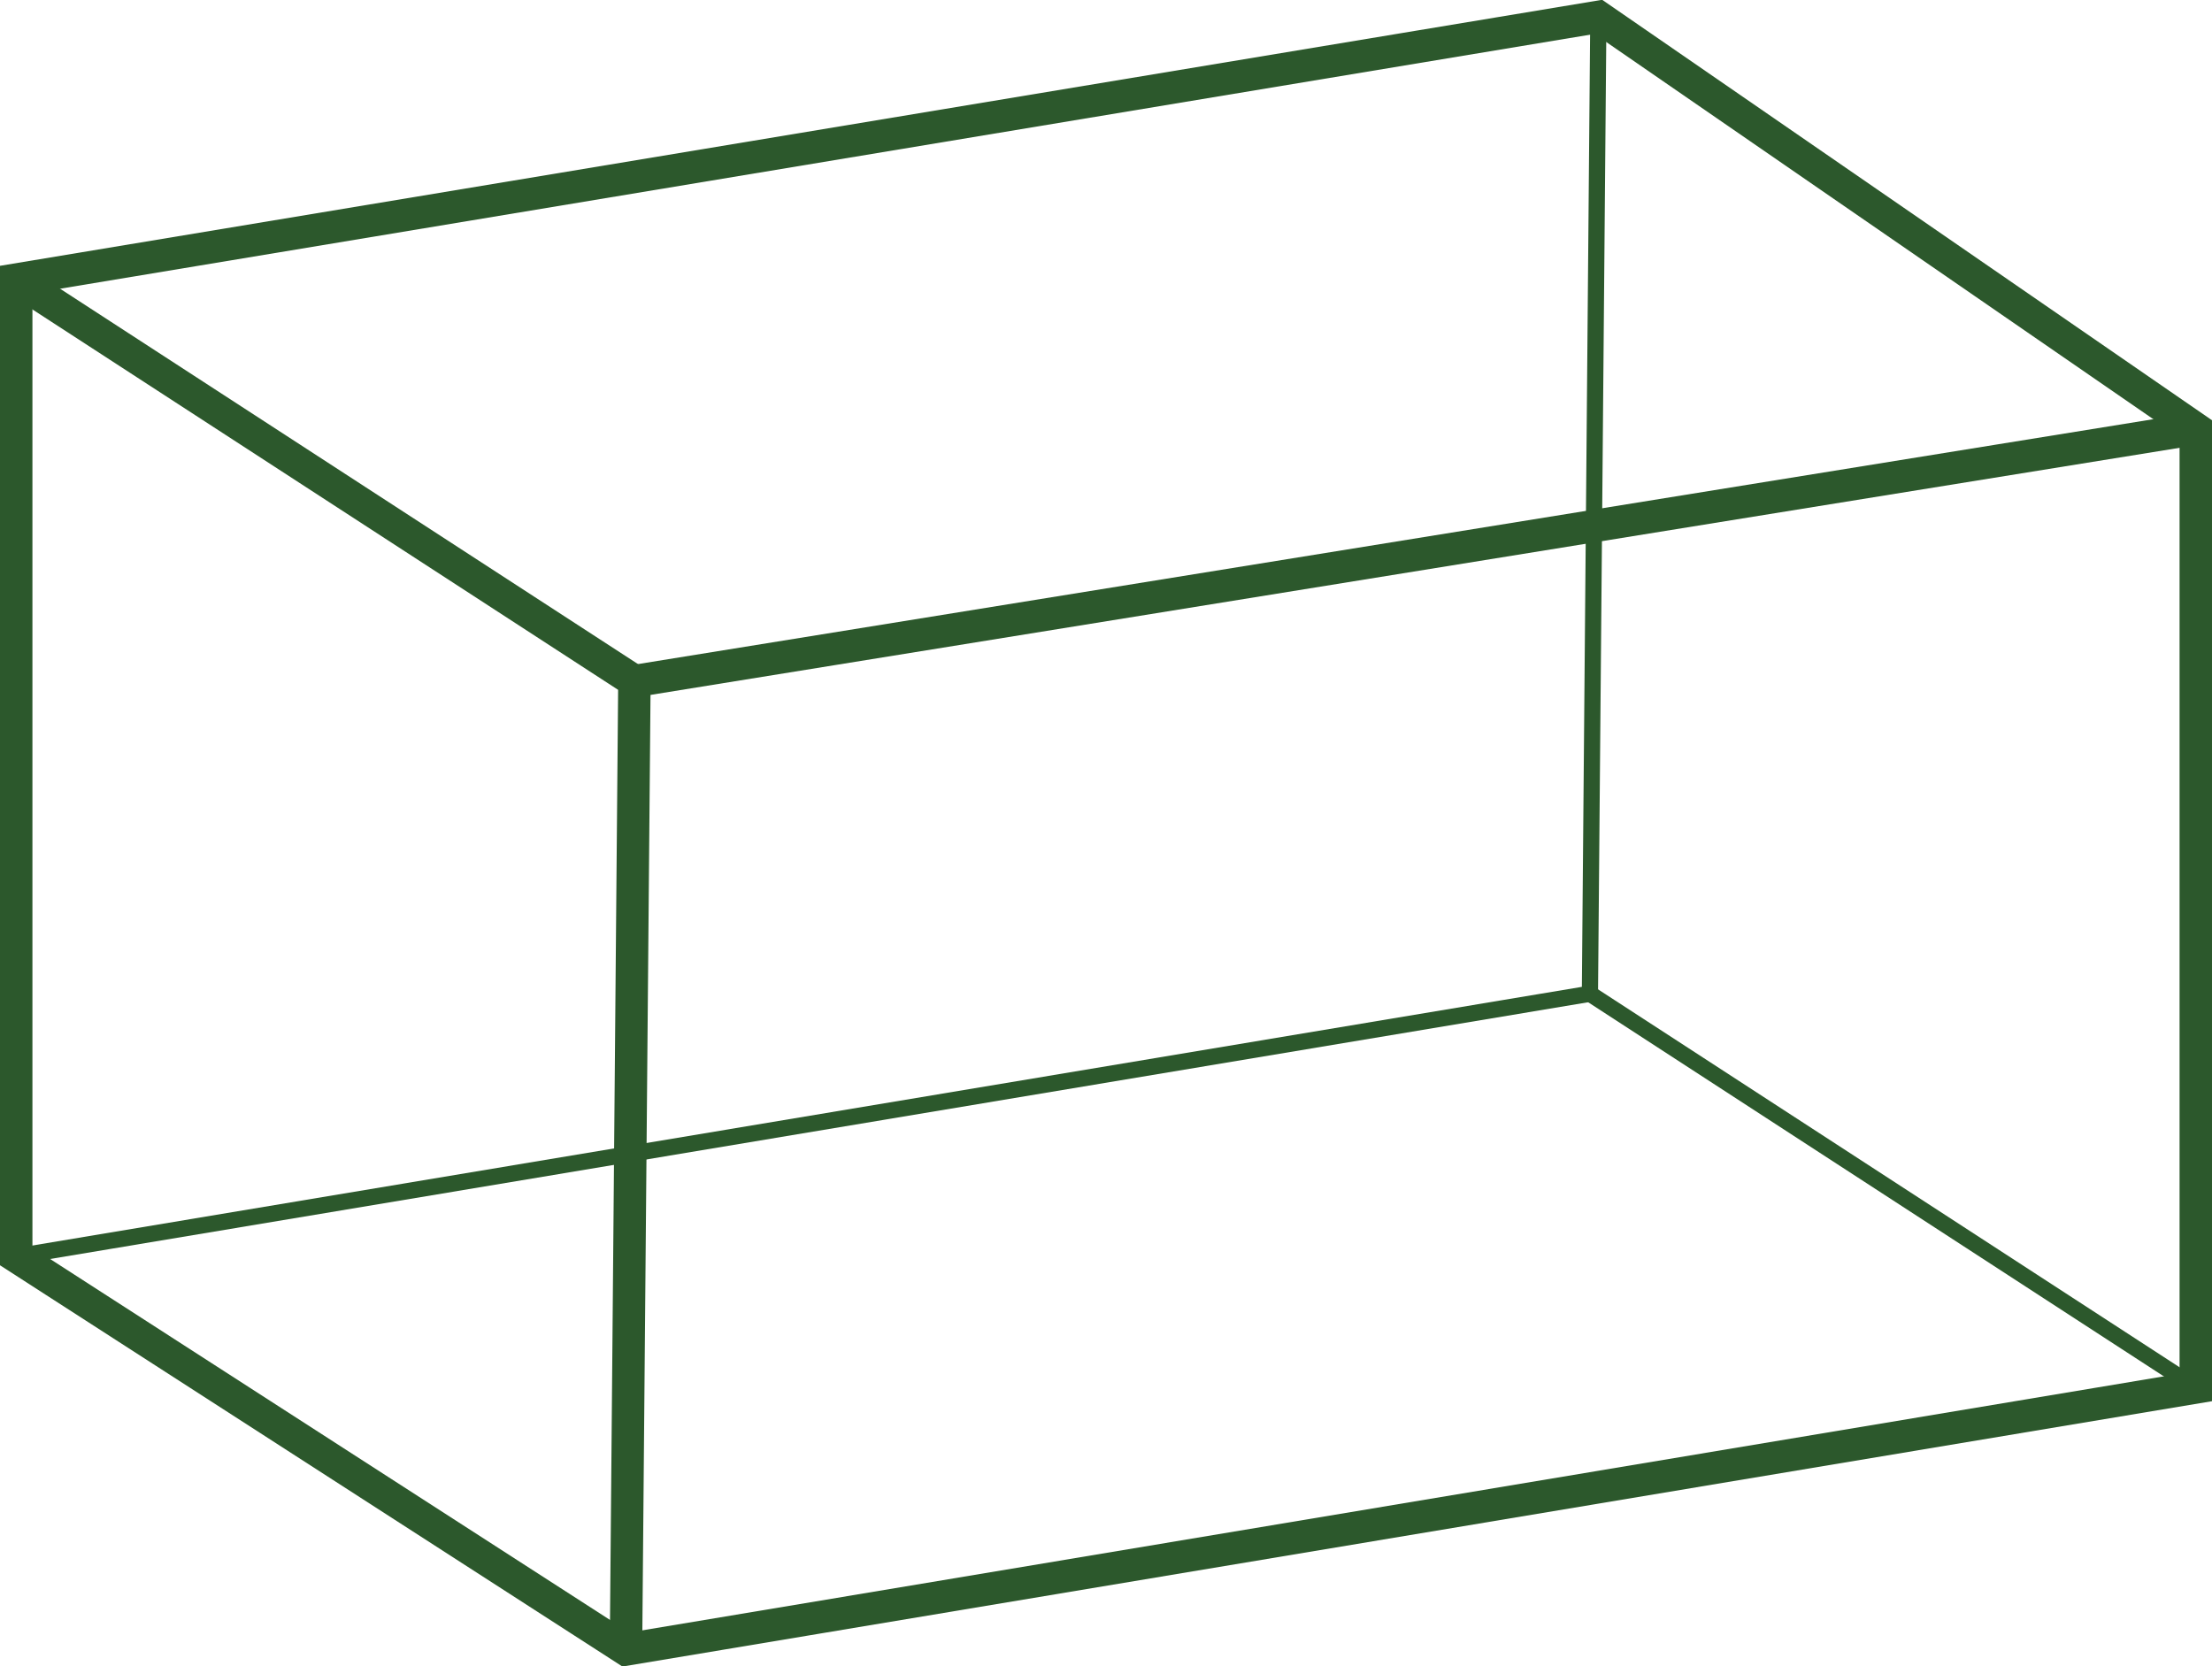
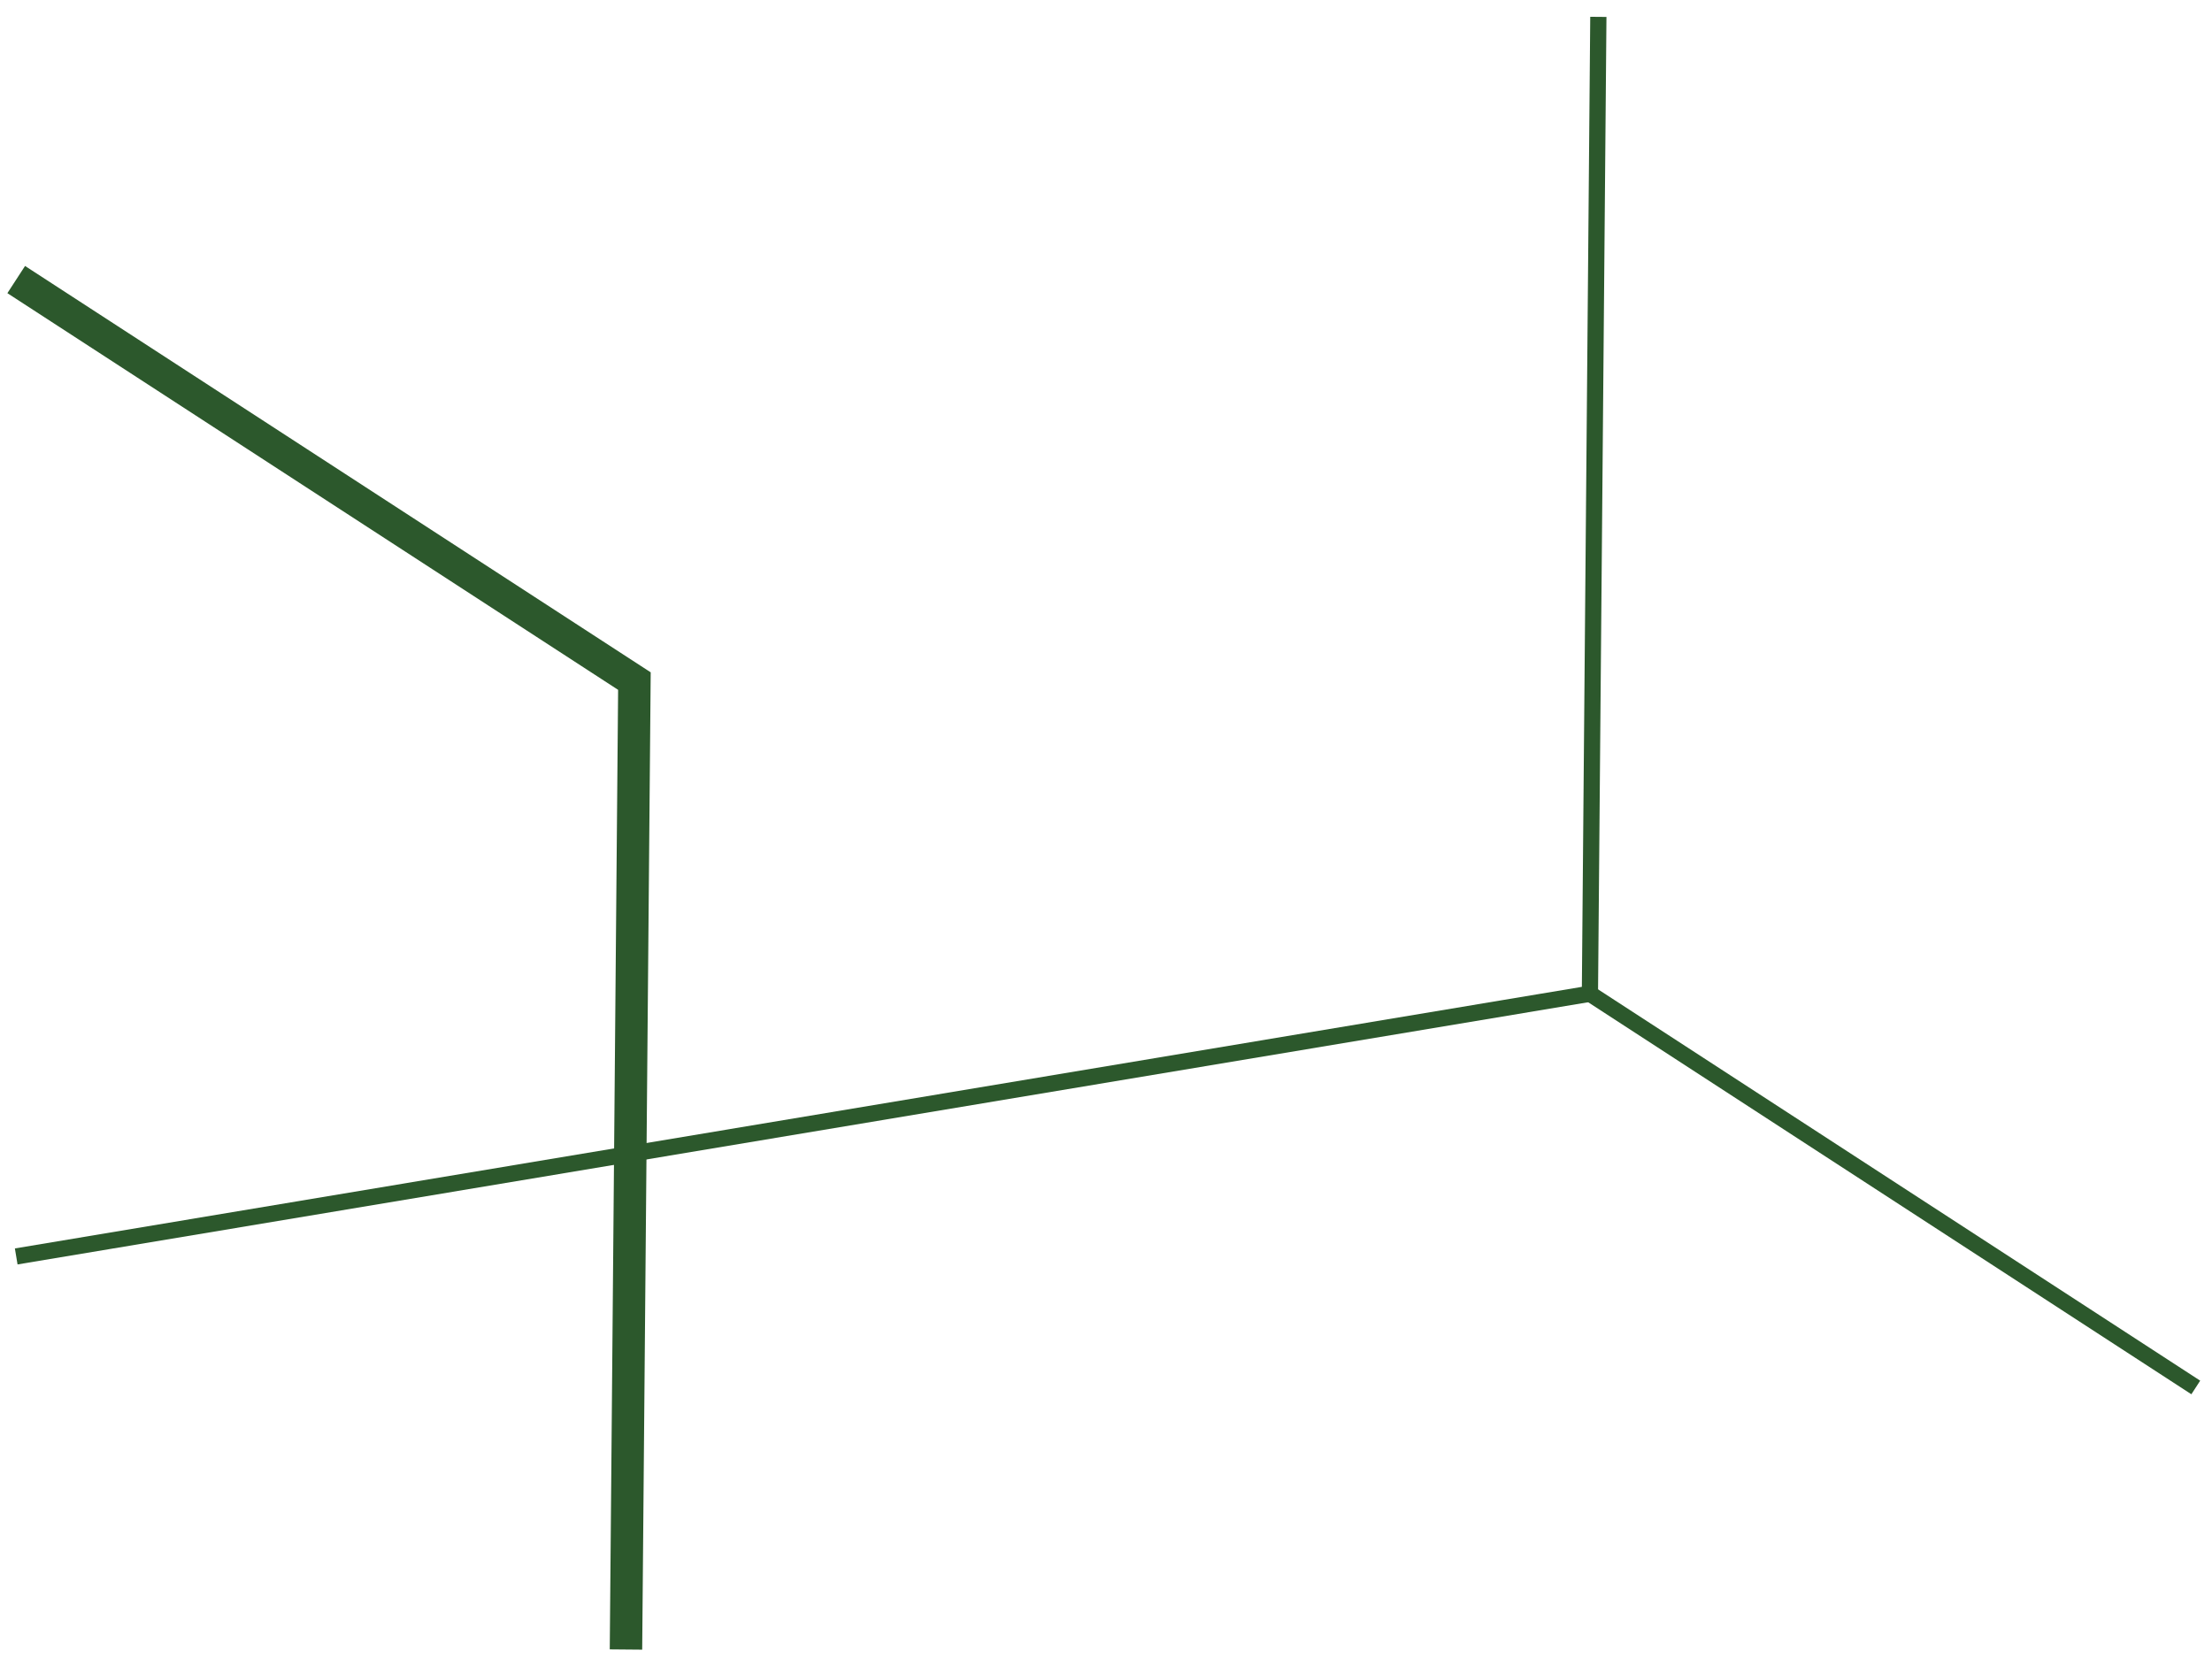
<svg xmlns="http://www.w3.org/2000/svg" viewBox="0 0 34.1 25.69">
  <defs>
    <style>.cls-1,.cls-2{fill:none;stroke:#2c582c;stroke-miterlimit:10;}.cls-1{stroke-width:0.5px;}.cls-2{stroke-width:0.25px;}</style>
  </defs>
  <g id="Layer_2" data-name="Layer 2">
    <g id="Layer_1-2" data-name="Layer 1">
-       <polygon class="cls-1" points="0.25 4.31 0.25 19.37 9.65 25.43 33.85 21.39 33.85 6.61 24.64 0.26 0.25 4.31" />
      <polyline class="cls-1" points="0.25 4.31 9.78 10.5 9.65 25.43" />
-       <line class="cls-1" x1="9.78" y1="10.5" x2="33.85" y2="6.61" />
      <polyline class="cls-2" points="0.25 19.37 24.51 15.32 24.64 0.26" />
      <line class="cls-2" x1="24.51" y1="15.32" x2="33.85" y2="21.39" />
    </g>
  </g>
</svg>